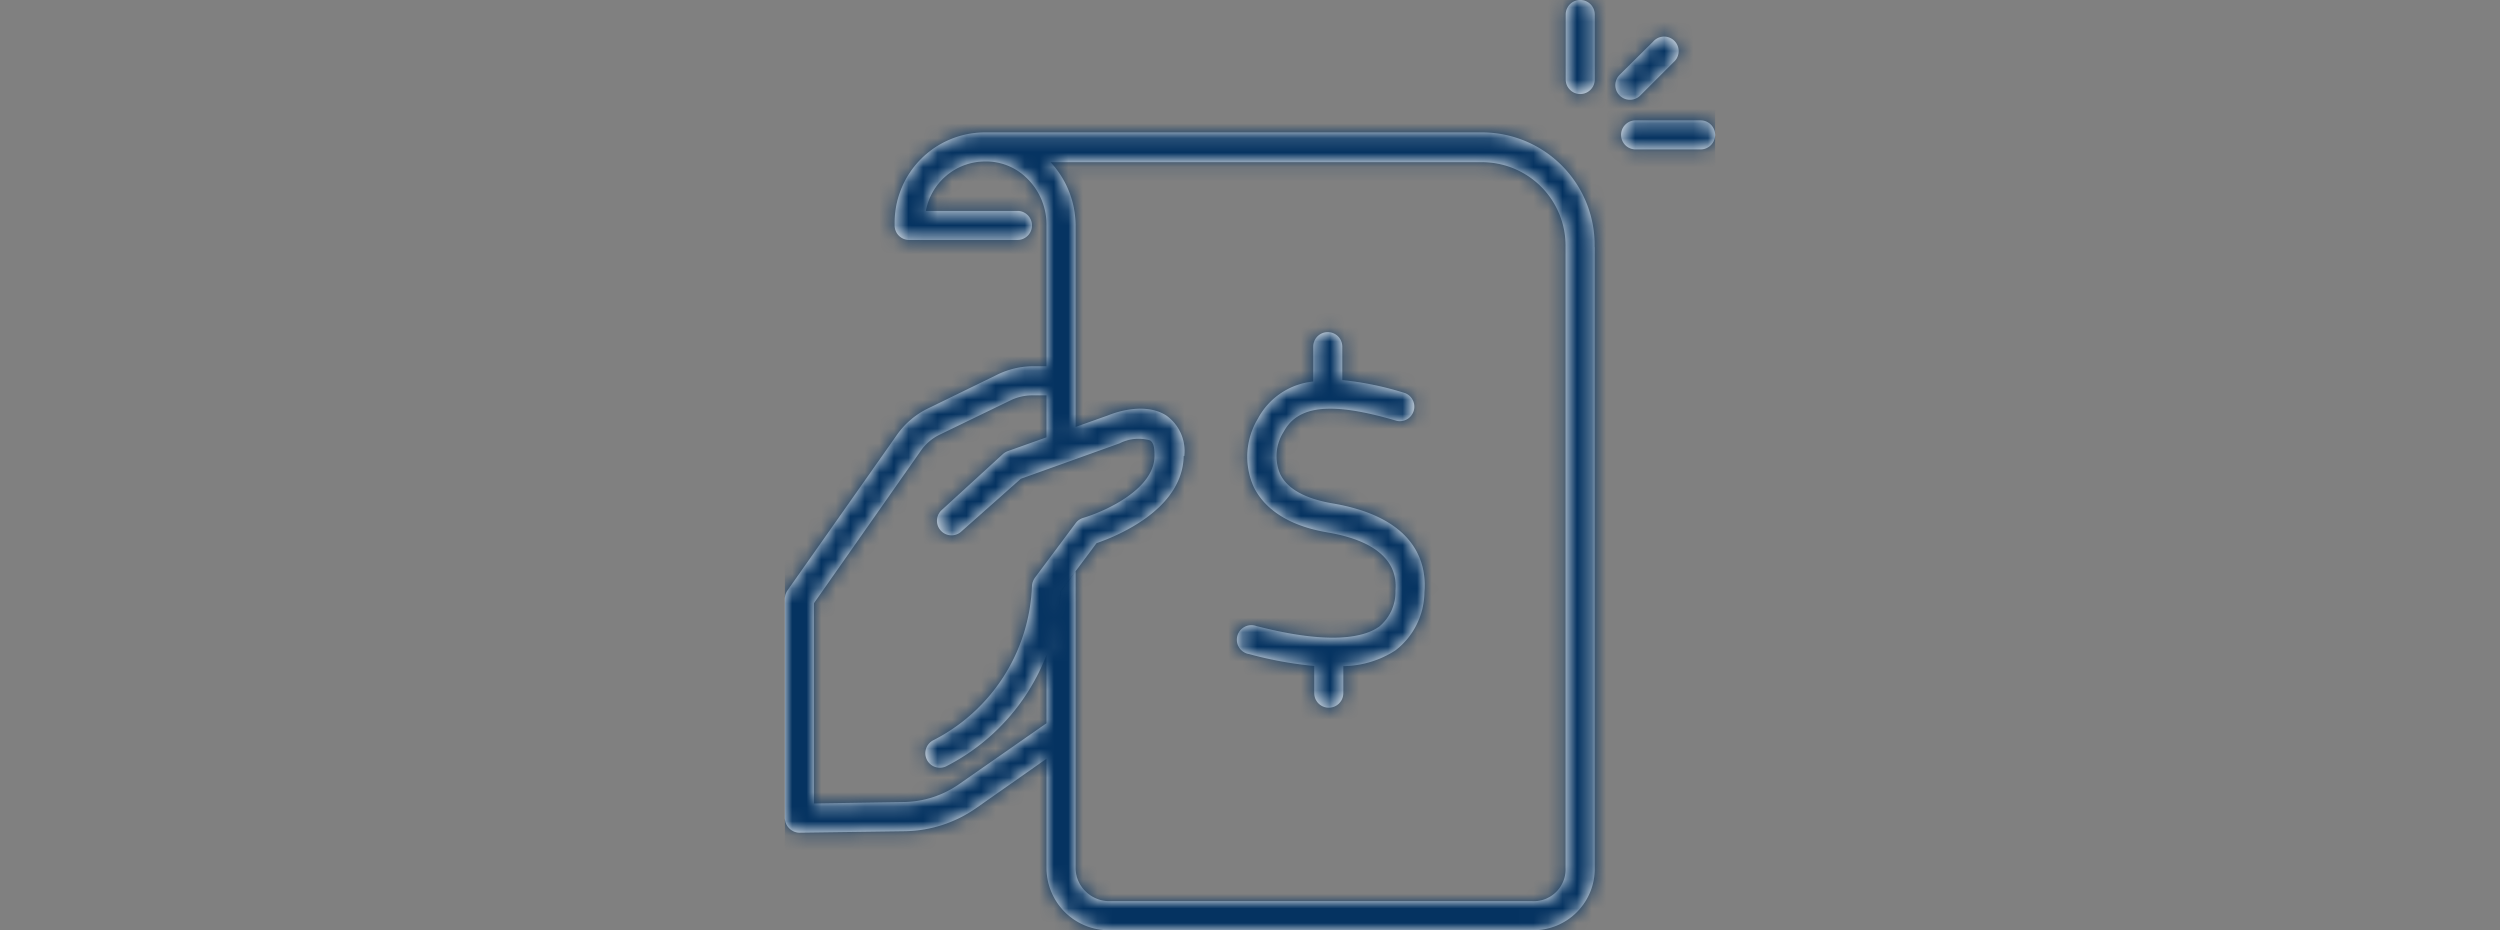
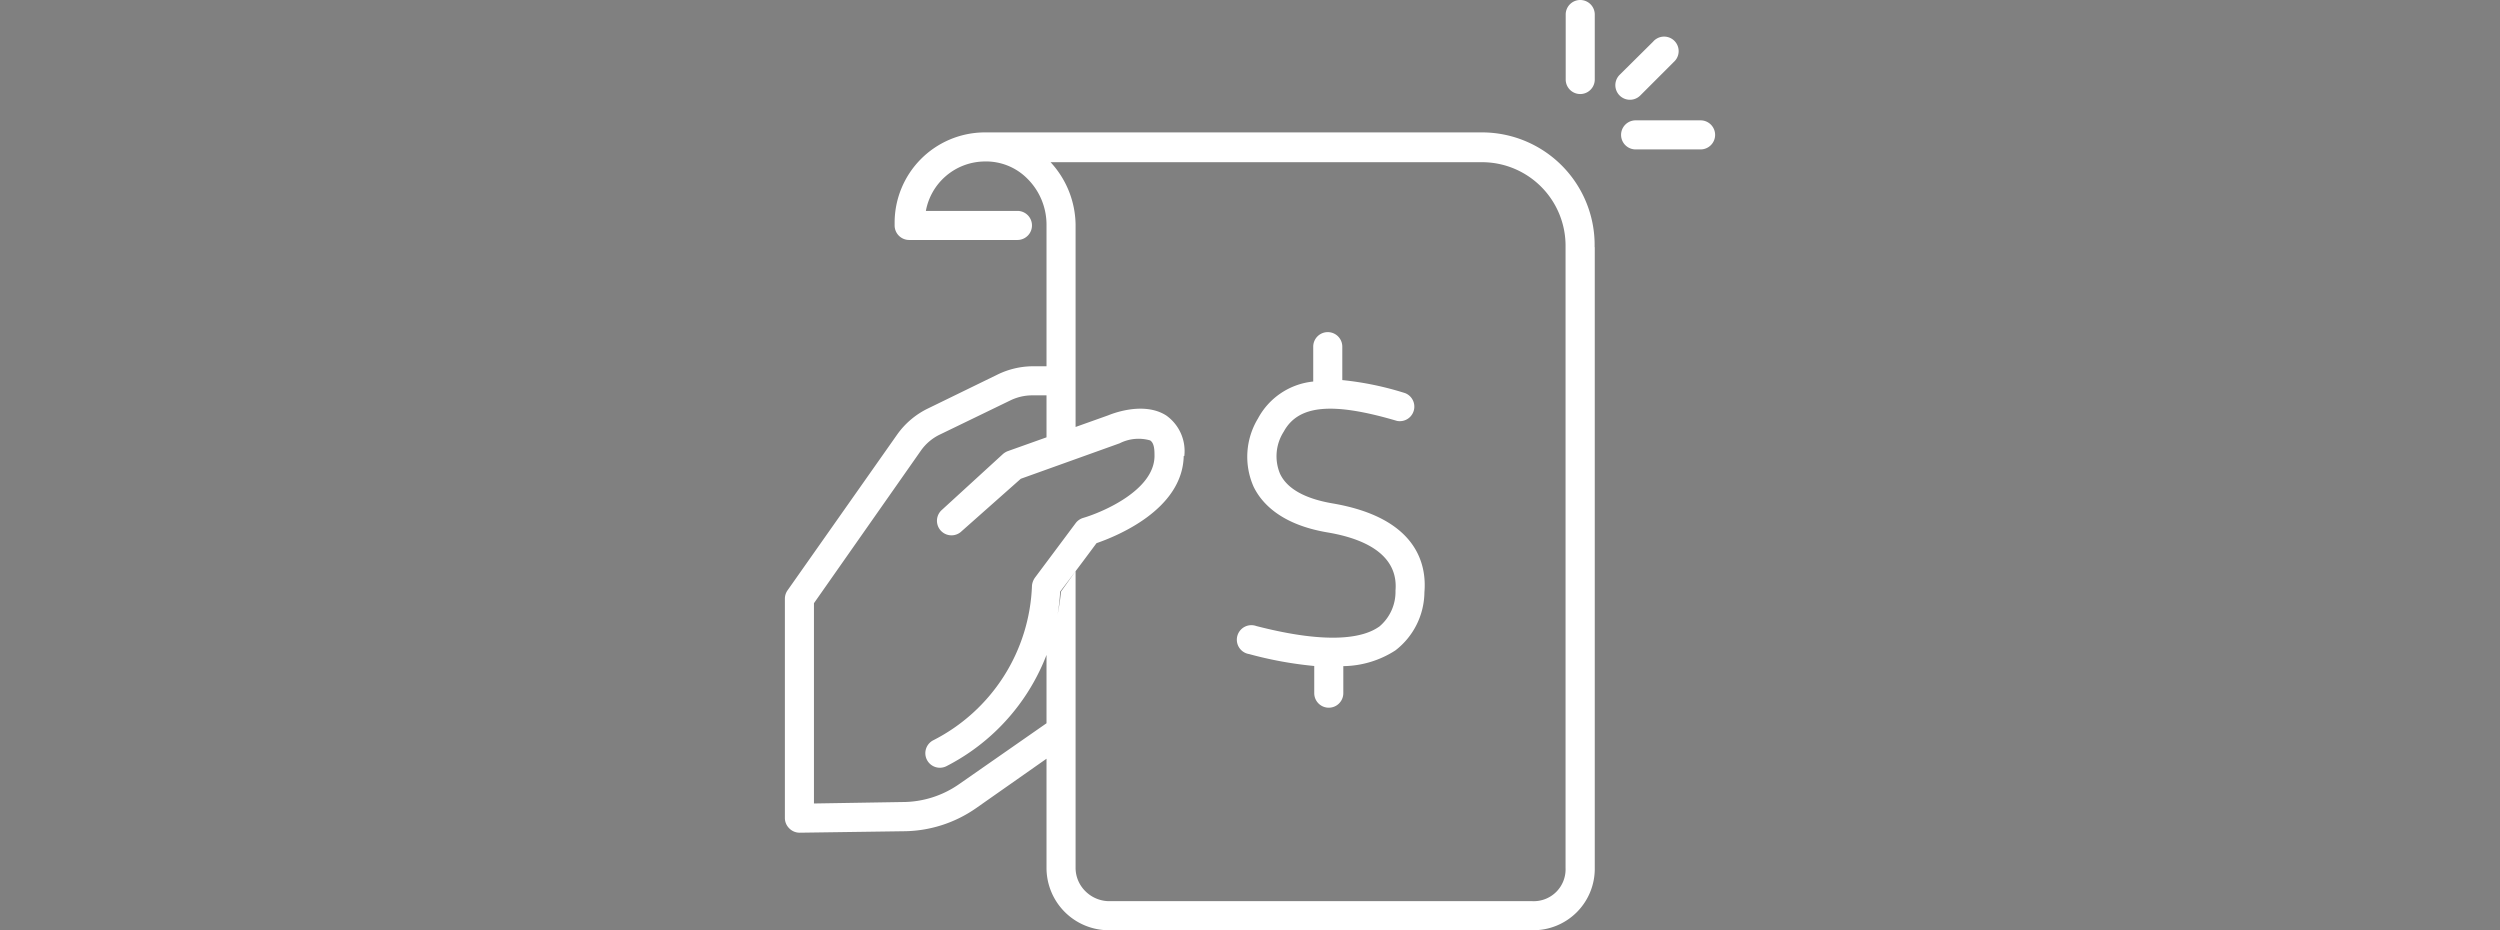
<svg xmlns="http://www.w3.org/2000/svg" id="afbca3b6-e384-4e20-9b1e-756ae8d1f470" data-name="Layer 1" width="172" height="64" viewBox="0 0 172 64">
  <rect x="0" y="0" width="172" height="64" fill="#808080" stroke="none" />
  <defs>
    <mask id="b171b45e-af7e-4067-b7f4-7cb0518fe660" x="54" y="0" width="64" height="64" maskUnits="userSpaceOnUse">
      <g id="ad4628b6-32c2-4ed3-9475-8a25c072d7c8" data-name="mask-3">
        <path id="a0107921-860a-4646-833f-cc48aa341aeb" data-name="path-2" d="M118,9.28a1,1,0,0,1-1,1h-4.47a1,1,0,0,1,0-2H117A1,1,0,0,1,118,9.28ZM108.72,0a1,1,0,0,0-1,1V5.47a1,1,0,0,0,2,0V1A1,1,0,0,0,108.72,0Zm4.13,6.57,2.3-2.3a1,1,0,0,0,.31-1,1,1,0,0,0-1.73-.4l-2.3,2.28a1,1,0,1,0,1.42,1.42ZM109.72,17V59.72A4.23,4.23,0,0,1,105.44,64H76.37A4.29,4.29,0,0,1,72,59.72V44.9A16.29,16.29,0,0,0,73,40.7L74,39.3V59.7a2.26,2.26,0,0,0,.7,1.64,2.33,2.33,0,0,0,1.66.66h29.07a2.19,2.19,0,0,0,2.28-2.28V17a5.75,5.75,0,0,0-5.65-5.84H72.28A6.45,6.45,0,0,1,74,15.43v14l-2,.7V15.43a4.46,4.46,0,0,0-1.3-3.12,4,4,0,0,0-3-1.2,4.15,4.15,0,0,0-4,3.4H70a1,1,0,0,1,0,2H62.55a1,1,0,0,1-1-1v-.2a6.22,6.22,0,0,1,6.1-6.2h34.41a7.75,7.75,0,0,1,7.65,7.9ZM94.86,43.13c-1,.7-3.28,1.27-8.43-.06A1,1,0,1,0,85.94,45a26.34,26.34,0,0,0,4.48.82v1.87a1,1,0,1,0,2,0V45.83A6.75,6.75,0,0,0,96,44.75a5.11,5.11,0,0,0,2-4c.16-1.86-.45-5.12-6.34-6.12-1.86-.32-3.12-1-3.6-2.05a3.13,3.13,0,0,1,.26-2.88c1-1.84,3.33-2.06,7.8-.74a1,1,0,0,0,.56-1.91,21.37,21.37,0,0,0-4.33-.9v-2.3a1,1,0,1,0-2,0v2.4a4.86,4.86,0,0,0-3.8,2.54,5.08,5.08,0,0,0-.3,4.7c.55,1.13,1.88,2.6,5.08,3.14s4.86,1.9,4.68,4a3.12,3.12,0,0,1-1.14,2.5ZM81.44,31.37c-.08,3.73-4.7,5.55-6,6-.37.5-1.26,1.7-2.5,3.33a14.42,14.42,0,0,1-7.8,12,1,1,0,0,1-1.36-.41,1,1,0,0,1,.41-1.35A12.43,12.43,0,0,0,71,40.28a1.15,1.15,0,0,1,.2-.53C72.92,37.45,74,36,74,36a1,1,0,0,1,.53-.37c1.35-.4,4.86-1.9,4.9-4.23,0-.4,0-.9-.3-1.1a2.88,2.88,0,0,0-2.1.2l-6.8,2.44-4.14,3.67a1,1,0,0,1-1.32-1.5L69,31.24a1.12,1.12,0,0,1,.33-.2l6.9-2.46c.2-.08,2.42-1,4,0a3,3,0,0,1,1.25,2.8ZM72,25.2H71a5.58,5.58,0,0,0-2.37.57l-4.8,2.34a5.57,5.57,0,0,0-2.1,1.78L54.18,40.62a1,1,0,0,0-.18.57V56.25a1,1,0,0,0,.3.74,1,1,0,0,0,.73.3h0l7.08-.1a8.81,8.81,0,0,0,5.06-1.6L72,52.2V49.76l-6,4.18a6.81,6.81,0,0,1-3.92,1.24l-6.08.1V41.5L63.36,31a3.39,3.39,0,0,1,1.34-1.12l4.83-2.34A3.45,3.45,0,0,1,71,27.2h1Z" fill="#fff" fill-rule="evenodd" />
      </g>
    </mask>
  </defs>
  <g id="e4cab2e1-a267-45f5-b2d9-16e20c4d873f" data-name="--About-us-v...who-knows...">
    <g id="a639c9eb-a2ce-45f1-ac10-8d809c6f0ae6" data-name="D about us page2">
      <g id="a8df7c30-f8e1-457d-b13a-d464ef6ecd51" data-name="what-we-do-final">
        <g id="b27e4bde-217e-4f6e-bbd9-691981adb05c" data-name="icon-lockup">
          <rect id="bdc23043-5dec-460d-978f-6c3bcc93a514" data-name="Rectangle-Copy-6" width="172" height="64" fill="#fff" fill-opacity="0.01" opacity="0.39" style="isolation:isolate" />
          <g id="a86ded47-9832-41eb-9f0c-b7dfce9428be" data-name="01.-icons/2.-brand/offer-in-hand">
            <g id="a2041c37-a9b6-48b2-8508-3930840ca63c" data-name="offer-in-hand">
              <path id="a0633a63-fd07-4cd3-af37-3b50eb56650d" data-name="path-2" d="M118,9.28a1,1,0,0,1-1,1h-4.47a1,1,0,0,1,0-2H117A1,1,0,0,1,118,9.28ZM108.72,0a1,1,0,0,0-1,1V5.47a1,1,0,0,0,2,0V1A1,1,0,0,0,108.72,0Zm4.13,6.57,2.3-2.3a1,1,0,0,0,.31-1,1,1,0,0,0-1.73-.4l-2.3,2.28a1,1,0,1,0,1.42,1.42ZM109.72,17V59.72A4.23,4.23,0,0,1,105.44,64H76.37A4.29,4.29,0,0,1,72,59.72V44.9A16.29,16.29,0,0,0,73,40.7L74,39.3V59.7a2.26,2.26,0,0,0,.7,1.64,2.33,2.33,0,0,0,1.66.66h29.07a2.19,2.19,0,0,0,2.28-2.28V17a5.75,5.75,0,0,0-5.65-5.84H72.28A6.45,6.45,0,0,1,74,15.43v14l-2,.7V15.43a4.46,4.46,0,0,0-1.3-3.12,4,4,0,0,0-3-1.2,4.15,4.15,0,0,0-4,3.4H70a1,1,0,0,1,0,2H62.55a1,1,0,0,1-1-1v-.2a6.22,6.22,0,0,1,6.1-6.2h34.41a7.75,7.75,0,0,1,7.65,7.9ZM94.86,43.13c-1,.7-3.28,1.27-8.43-.06A1,1,0,1,0,85.94,45a26.34,26.34,0,0,0,4.48.82v1.87a1,1,0,1,0,2,0V45.83A6.75,6.75,0,0,0,96,44.75a5.11,5.11,0,0,0,2-4c.16-1.86-.45-5.12-6.34-6.12-1.86-.32-3.12-1-3.6-2.05a3.13,3.13,0,0,1,.26-2.88c1-1.84,3.33-2.06,7.8-.74a1,1,0,0,0,.56-1.91,21.37,21.37,0,0,0-4.33-.9v-2.3a1,1,0,1,0-2,0v2.4a4.86,4.86,0,0,0-3.8,2.54,5.08,5.08,0,0,0-.3,4.7c.55,1.13,1.88,2.6,5.08,3.14s4.86,1.9,4.68,4a3.12,3.12,0,0,1-1.14,2.5ZM81.44,31.37c-.08,3.73-4.7,5.55-6,6-.37.5-1.26,1.7-2.5,3.33a14.42,14.42,0,0,1-7.8,12,1,1,0,0,1-1.36-.41,1,1,0,0,1,.41-1.35A12.43,12.43,0,0,0,71,40.28a1.15,1.15,0,0,1,.2-.53C72.92,37.45,74,36,74,36a1,1,0,0,1,.53-.37c1.35-.4,4.86-1.9,4.9-4.23,0-.4,0-.9-.3-1.1a2.88,2.88,0,0,0-2.1.2l-6.8,2.44-4.14,3.67a1,1,0,0,1-1.32-1.5L69,31.24a1.12,1.12,0,0,1,.33-.2l6.9-2.46c.2-.08,2.42-1,4,0a3,3,0,0,1,1.25,2.8ZM72,25.2H71a5.58,5.58,0,0,0-2.37.57l-4.8,2.34a5.57,5.57,0,0,0-2.1,1.78L54.18,40.62a1,1,0,0,0-.18.57V56.25a1,1,0,0,0,.3.74,1,1,0,0,0,.73.3h0l7.08-.1a8.81,8.81,0,0,0,5.06-1.6L72,52.2V49.76l-6,4.18a6.81,6.81,0,0,1-3.92,1.24l-6.08.1V41.5L63.36,31a3.39,3.39,0,0,1,1.34-1.12l4.83-2.34A3.45,3.45,0,0,1,71,27.2h1Z" fill="#fff" />
            </g>
            <g mask="url(#b171b45e-af7e-4067-b7f4-7cb0518fe660)">
              <g id="a85076b0-adbb-416e-8c3c-8fad3ed32b88" data-name="Group">
                <g id="a99423ea-d4ff-4106-a2db-36d8f75faff4" data-name="04.-color-overrides/1.-brand/blue-900">
-                   <rect id="ee376762-f7a4-4f00-bc6f-635f527ab03a" data-name="color" x="54" width="64" height="64" fill="#053361" />
-                 </g>
+                   </g>
              </g>
            </g>
          </g>
        </g>
      </g>
    </g>
  </g>
</svg>